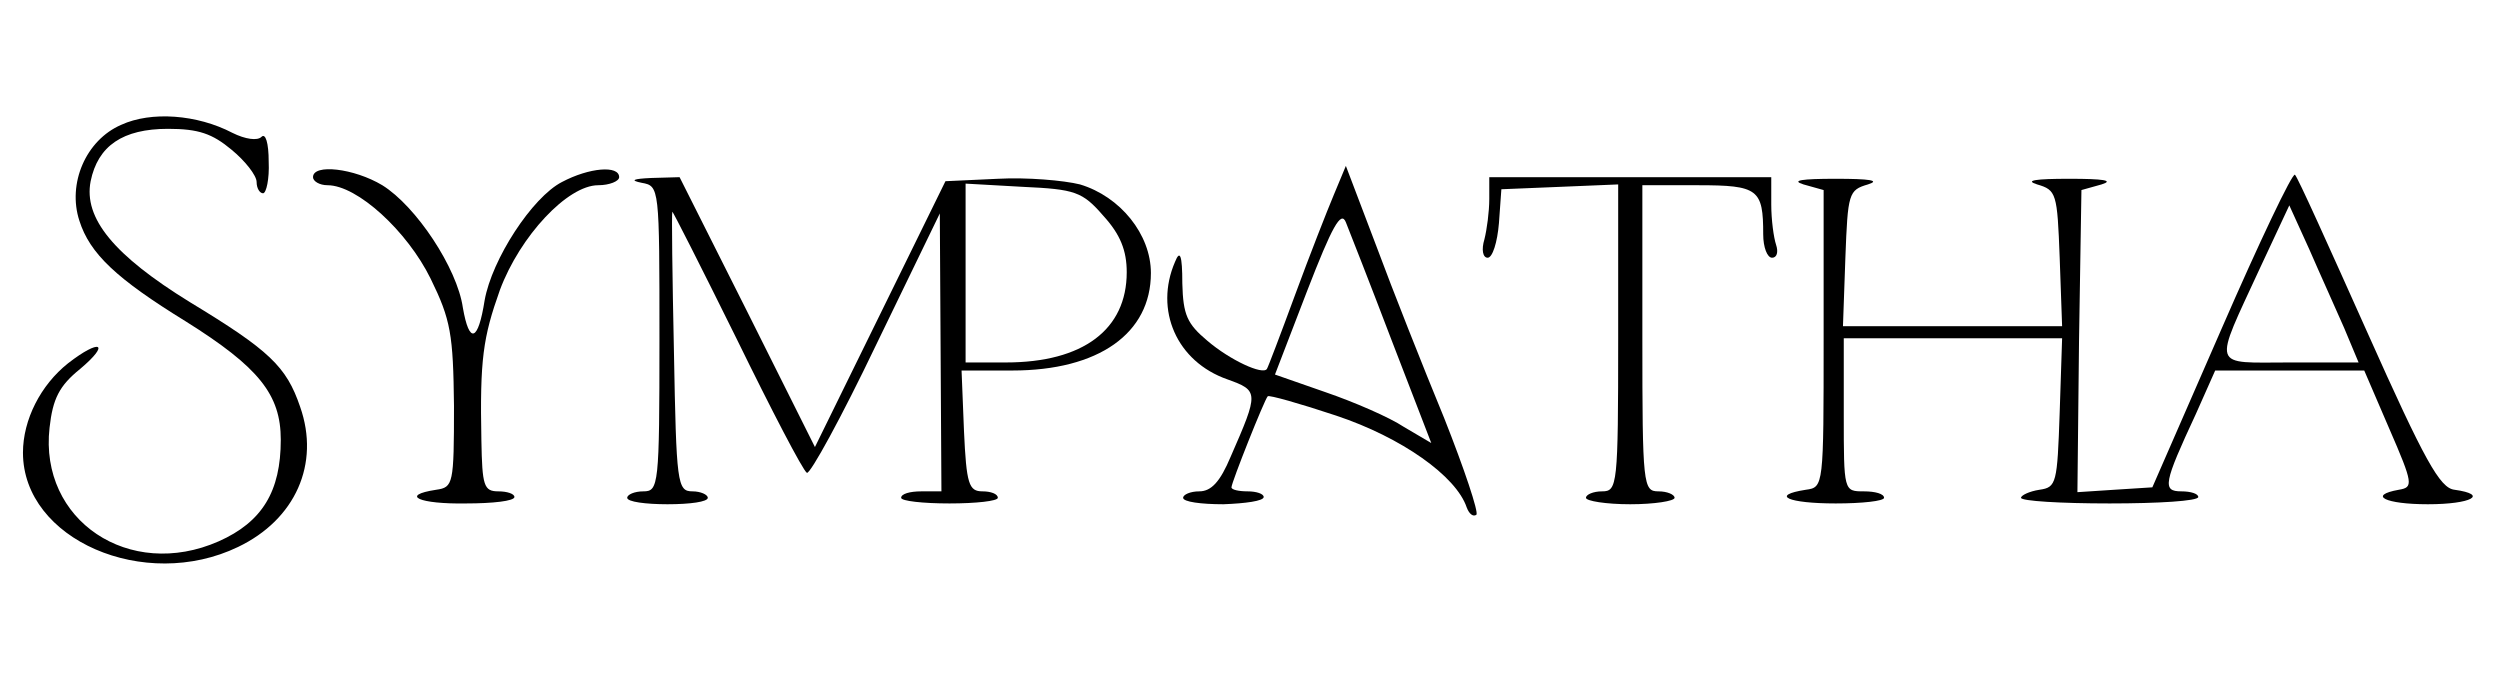
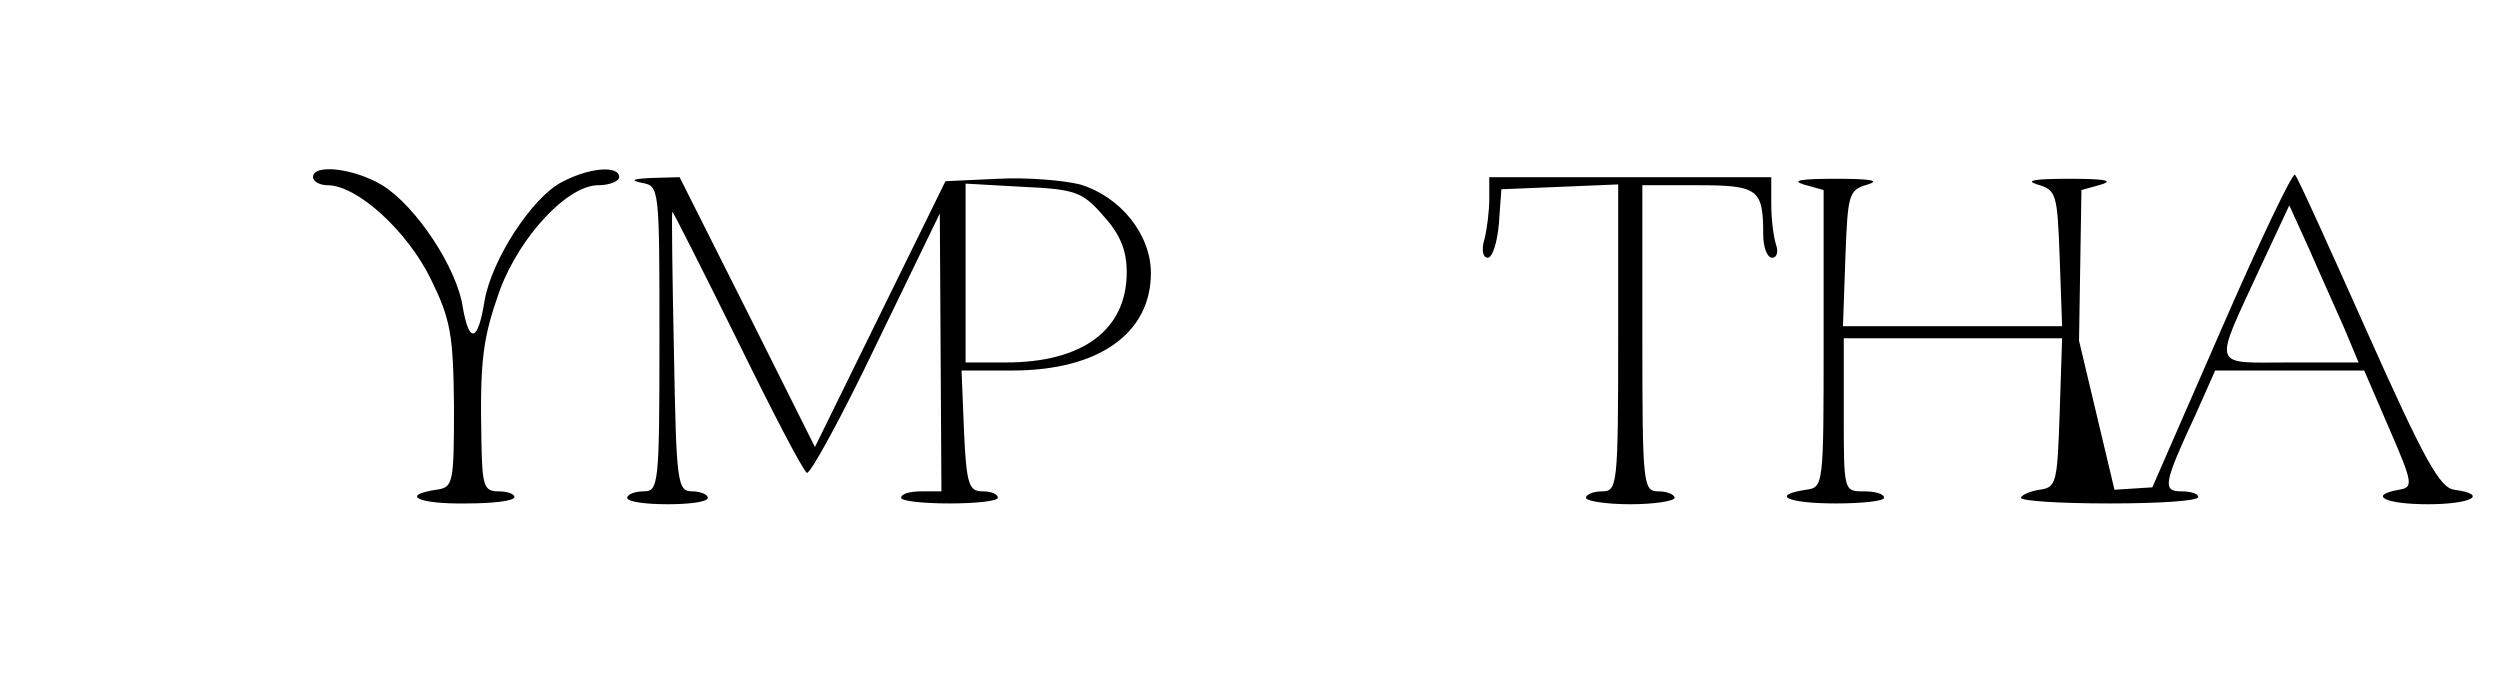
<svg xmlns="http://www.w3.org/2000/svg" width="1554" zoomAndPan="magnify" viewBox="0 0 1165.5 324.75" height="433" preserveAspectRatio="xMidYMid meet" version="1.2">
  <g id="dca2d83c69">
-     <path style=" stroke:none;fill-rule:nonzero;fill:#000000;fill-opacity:1;" d="M 56.531 58.184 C 40.004 65.32 31.363 85.602 37 102.879 C 41.883 118.277 54.277 129.918 86.578 149.824 C 120.758 171.234 130.898 184.004 130.898 205.035 C 130.898 229.07 122.262 243.344 101.977 252.359 C 60.285 270.762 18.219 242.594 23.102 199.402 C 24.605 185.879 27.609 179.871 37.375 171.984 C 51.648 159.965 46.766 157.711 31.742 169.355 C 18.969 179.496 10.707 195.645 10.707 211.043 C 10.707 251.605 67.422 276.02 110.992 254.988 C 137.66 242.219 149.305 216.301 139.914 189.637 C 133.527 170.859 125.641 163.348 88.457 140.812 C 53.148 119.027 38.879 101.75 42.258 84.477 C 45.637 67.949 57.281 60.062 78.316 60.062 C 92.59 60.062 98.973 62.316 107.988 69.828 C 114.375 75.086 119.633 81.848 119.633 84.852 C 119.633 87.855 121.133 90.109 122.637 90.109 C 124.141 90.109 125.641 83.348 125.266 75.461 C 125.266 66.449 123.762 61.941 121.887 63.816 C 120.008 65.695 114.375 64.945 108.363 61.941 C 91.836 53.301 70.426 51.801 56.531 58.184 Z M 56.531 58.184 " />
    <path style=" stroke:none;fill-rule:nonzero;fill:#000000;fill-opacity:1;" d="M 145.922 82.598 C 145.922 84.477 148.93 86.352 152.684 86.352 C 166.582 86.352 189.867 107.762 200.762 129.918 C 210.152 149.074 211.277 155.836 211.652 189.262 C 211.652 225.691 211.277 227.195 203.391 228.32 C 186.113 230.949 195.504 235.082 217.289 234.707 C 229.684 234.707 239.824 233.578 239.824 231.703 C 239.824 230.199 236.445 229.07 232.312 229.07 C 225.551 229.07 224.801 226.441 224.426 205.41 C 223.672 167.477 225.176 157.336 233.062 135.18 C 242.453 110.016 264.613 86.352 278.887 86.352 C 284.145 86.352 288.652 84.477 288.652 82.598 C 288.652 76.965 274.754 78.09 261.984 84.852 C 248.086 91.988 229.309 120.906 225.926 140.059 C 222.922 159.215 218.789 160.719 215.785 143.441 C 213.156 125.039 194 96.117 178.227 86.352 C 165.078 78.465 145.922 76.211 145.922 82.598 Z M 145.922 82.598 " />
-     <path style=" stroke:none;fill-rule:nonzero;fill:#000000;fill-opacity:1;" d="M 621.812 90.859 C 618.805 97.996 610.543 119.027 603.781 137.43 C 597.02 155.836 591.012 171.609 590.637 171.984 C 588.758 174.988 573.359 167.852 562.84 158.84 C 553.453 150.953 551.574 146.82 551.199 132.172 C 551.199 118.652 550.07 116.398 547.816 122.031 C 538.051 144.566 548.57 168.605 572.23 176.867 C 586.879 182.125 586.879 182.875 573.734 212.922 C 568.852 224.566 564.719 229.07 559.086 229.07 C 554.953 229.07 551.574 230.574 551.574 232.078 C 551.574 233.953 559.836 235.082 570.352 235.082 C 580.496 234.707 589.133 233.578 589.133 231.703 C 589.133 230.199 585.754 229.07 581.621 229.07 C 577.488 229.07 574.109 228.32 574.109 227.195 C 574.109 224.941 589.508 186.258 591.012 184.754 C 591.387 184.004 606.035 188.133 622.938 193.77 C 653.359 203.91 678.902 221.938 683.785 236.582 C 684.91 239.59 686.789 241.09 688.293 239.965 C 689.418 238.836 682.656 218.555 673.27 194.895 C 663.504 171.234 649.23 135.18 641.719 114.898 L 627.445 77.34 Z M 648.855 158.84 L 667.258 206.539 L 654.488 199.027 C 647.727 194.52 631.199 187.383 618.055 182.875 L 594.391 174.613 L 609.414 135.555 C 621.059 105.508 625.191 97.996 627.445 103.629 C 628.945 107.387 638.711 132.172 648.855 158.84 Z M 648.855 158.84 " />
-     <path style=" stroke:none;fill-rule:nonzero;fill:#000000;fill-opacity:1;" d="M 1035.723 153.207 L 1003.422 227.195 L 985.77 228.32 L 968.492 229.449 L 969.242 158.84 L 970.367 88.605 L 979.758 85.977 C 985.77 84.098 980.512 83.348 964.734 83.348 C 948.961 83.348 943.703 84.098 949.711 85.977 C 958.727 88.605 959.102 90.109 960.227 120.156 L 961.355 152.078 L 859.191 152.078 L 860.316 120.156 C 861.445 90.109 861.82 88.605 870.836 85.977 C 876.844 84.098 871.586 83.348 855.809 83.348 C 840.035 83.348 834.777 84.098 840.785 85.977 L 850.176 88.605 L 850.176 157.711 C 850.176 226.82 850.176 227.195 841.914 228.32 C 825.012 230.949 833.648 234.707 855.809 234.707 C 868.207 234.707 878.348 233.578 878.348 232.078 C 878.348 230.199 874.215 229.07 868.957 229.07 C 859.566 229.07 859.566 229.07 859.566 193.391 L 859.566 157.711 L 961.355 157.711 L 960.227 192.266 C 959.102 225.316 958.727 227.195 950.836 228.32 C 945.953 229.07 942.199 230.949 942.199 232.078 C 942.199 233.578 960.602 234.707 983.516 234.707 C 1006.051 234.707 1024.832 233.578 1024.832 231.703 C 1024.832 230.199 1021.449 229.07 1016.945 229.07 C 1007.93 229.07 1008.68 225.316 1023.703 193.016 L 1032.719 172.734 L 1102.207 172.734 L 1113.848 199.777 C 1125.117 225.691 1125.117 227.195 1118.355 228.32 C 1103.707 230.949 1111.973 235.082 1131.879 235.082 C 1152.16 235.082 1160.422 230.574 1144.273 228.32 C 1137.512 227.57 1130.375 214.801 1103.707 155.082 C 1086.055 115.648 1071.031 82.223 1069.902 81.469 C 1068.777 80.344 1053.375 112.645 1035.723 153.207 Z M 1092.816 152.828 L 1099.574 168.98 L 1067.648 168.98 C 1030.465 168.98 1031.594 172.734 1053.754 124.66 L 1067.273 95.742 L 1076.664 116.398 C 1081.547 127.668 1089.059 144.191 1092.816 152.828 Z M 1092.816 152.828 " />
+     <path style=" stroke:none;fill-rule:nonzero;fill:#000000;fill-opacity:1;" d="M 1035.723 153.207 L 1003.422 227.195 L 985.77 228.32 L 969.242 158.84 L 970.367 88.605 L 979.758 85.977 C 985.77 84.098 980.512 83.348 964.734 83.348 C 948.961 83.348 943.703 84.098 949.711 85.977 C 958.727 88.605 959.102 90.109 960.227 120.156 L 961.355 152.078 L 859.191 152.078 L 860.316 120.156 C 861.445 90.109 861.82 88.605 870.836 85.977 C 876.844 84.098 871.586 83.348 855.809 83.348 C 840.035 83.348 834.777 84.098 840.785 85.977 L 850.176 88.605 L 850.176 157.711 C 850.176 226.82 850.176 227.195 841.914 228.32 C 825.012 230.949 833.648 234.707 855.809 234.707 C 868.207 234.707 878.348 233.578 878.348 232.078 C 878.348 230.199 874.215 229.07 868.957 229.07 C 859.566 229.07 859.566 229.07 859.566 193.391 L 859.566 157.711 L 961.355 157.711 L 960.227 192.266 C 959.102 225.316 958.727 227.195 950.836 228.32 C 945.953 229.07 942.199 230.949 942.199 232.078 C 942.199 233.578 960.602 234.707 983.516 234.707 C 1006.051 234.707 1024.832 233.578 1024.832 231.703 C 1024.832 230.199 1021.449 229.07 1016.945 229.07 C 1007.93 229.07 1008.68 225.316 1023.703 193.016 L 1032.719 172.734 L 1102.207 172.734 L 1113.848 199.777 C 1125.117 225.691 1125.117 227.195 1118.355 228.32 C 1103.707 230.949 1111.973 235.082 1131.879 235.082 C 1152.16 235.082 1160.422 230.574 1144.273 228.32 C 1137.512 227.57 1130.375 214.801 1103.707 155.082 C 1086.055 115.648 1071.031 82.223 1069.902 81.469 C 1068.777 80.344 1053.375 112.645 1035.723 153.207 Z M 1092.816 152.828 L 1099.574 168.98 L 1067.648 168.98 C 1030.465 168.98 1031.594 172.734 1053.754 124.66 L 1067.273 95.742 L 1076.664 116.398 C 1081.547 127.668 1089.059 144.191 1092.816 152.828 Z M 1092.816 152.828 " />
    <path style=" stroke:none;fill-rule:nonzero;fill:#000000;fill-opacity:1;" d="M 299.168 85.227 C 307.434 86.73 307.434 87.105 307.434 158.09 C 307.434 226.441 307.059 229.07 299.922 229.07 C 295.789 229.07 292.406 230.574 292.406 232.078 C 292.406 233.953 301.047 235.082 311.188 235.082 C 321.707 235.082 329.969 233.953 329.969 232.078 C 329.969 230.574 326.59 229.07 322.832 229.07 C 315.695 229.07 315.32 225.316 314.191 164.098 C 313.441 128.793 313.066 99.121 313.441 98.746 C 313.441 97.996 326.965 124.66 343.488 158.09 C 359.641 191.141 374.289 219.309 376.168 220.434 C 377.668 221.184 392.316 194.52 408.469 160.719 L 438.141 99.5 L 438.516 164.098 L 438.895 229.07 L 429.504 229.07 C 424.246 229.07 420.113 230.199 420.113 232.078 C 420.113 233.578 430.254 234.707 442.648 234.707 C 455.043 234.707 465.184 233.578 465.184 232.078 C 465.184 230.199 461.805 229.07 458.047 229.07 C 451.664 229.07 450.535 225.691 449.41 200.902 L 448.281 172.734 L 471.945 172.734 C 512.137 172.734 536.551 155.461 536.551 127.289 C 536.551 109.262 522.277 91.609 503.496 85.977 C 495.984 84.098 478.707 82.598 465.184 83.348 L 440.77 84.477 L 410.348 146.445 L 379.922 208.414 L 348.371 145.32 L 316.824 82.598 L 303.676 82.973 C 295.039 83.348 293.535 84.098 299.168 85.227 Z M 514.391 100.625 C 522.277 109.262 525.281 116.773 525.281 126.914 C 525.281 153.582 505 168.98 468.941 168.98 L 450.16 168.98 L 450.16 85.602 L 476.828 87.105 C 501.242 88.23 504.625 89.359 514.391 100.625 Z M 514.391 100.625 " />
    <path style=" stroke:none;fill-rule:nonzero;fill:#000000;fill-opacity:1;" d="M 694.301 92.738 C 694.301 98.746 693.176 107.008 692.047 111.516 C 690.547 116.398 691.297 120.156 693.551 120.156 C 695.805 120.156 698.059 113.02 698.809 104.004 L 699.938 88.23 L 727.355 87.105 L 754.398 85.977 L 754.398 157.711 C 754.398 226.441 754.023 229.07 746.887 229.07 C 742.754 229.07 739.375 230.574 739.375 232.078 C 739.375 233.578 748.766 235.082 760.031 235.082 C 771.301 235.082 780.691 233.578 780.691 232.078 C 780.691 230.574 777.309 229.07 773.18 229.07 C 766.043 229.07 765.668 226.441 765.668 157.711 L 765.668 86.352 L 791.582 86.352 C 819.754 86.352 822.008 88.23 822.008 109.262 C 822.008 115.273 823.883 120.156 826.137 120.156 C 828.391 120.156 829.145 117.527 828.016 114.145 C 826.891 110.766 825.762 102.504 825.762 95.367 L 825.762 82.598 L 694.301 82.598 Z M 694.301 92.738 " />
  </g>
</svg>